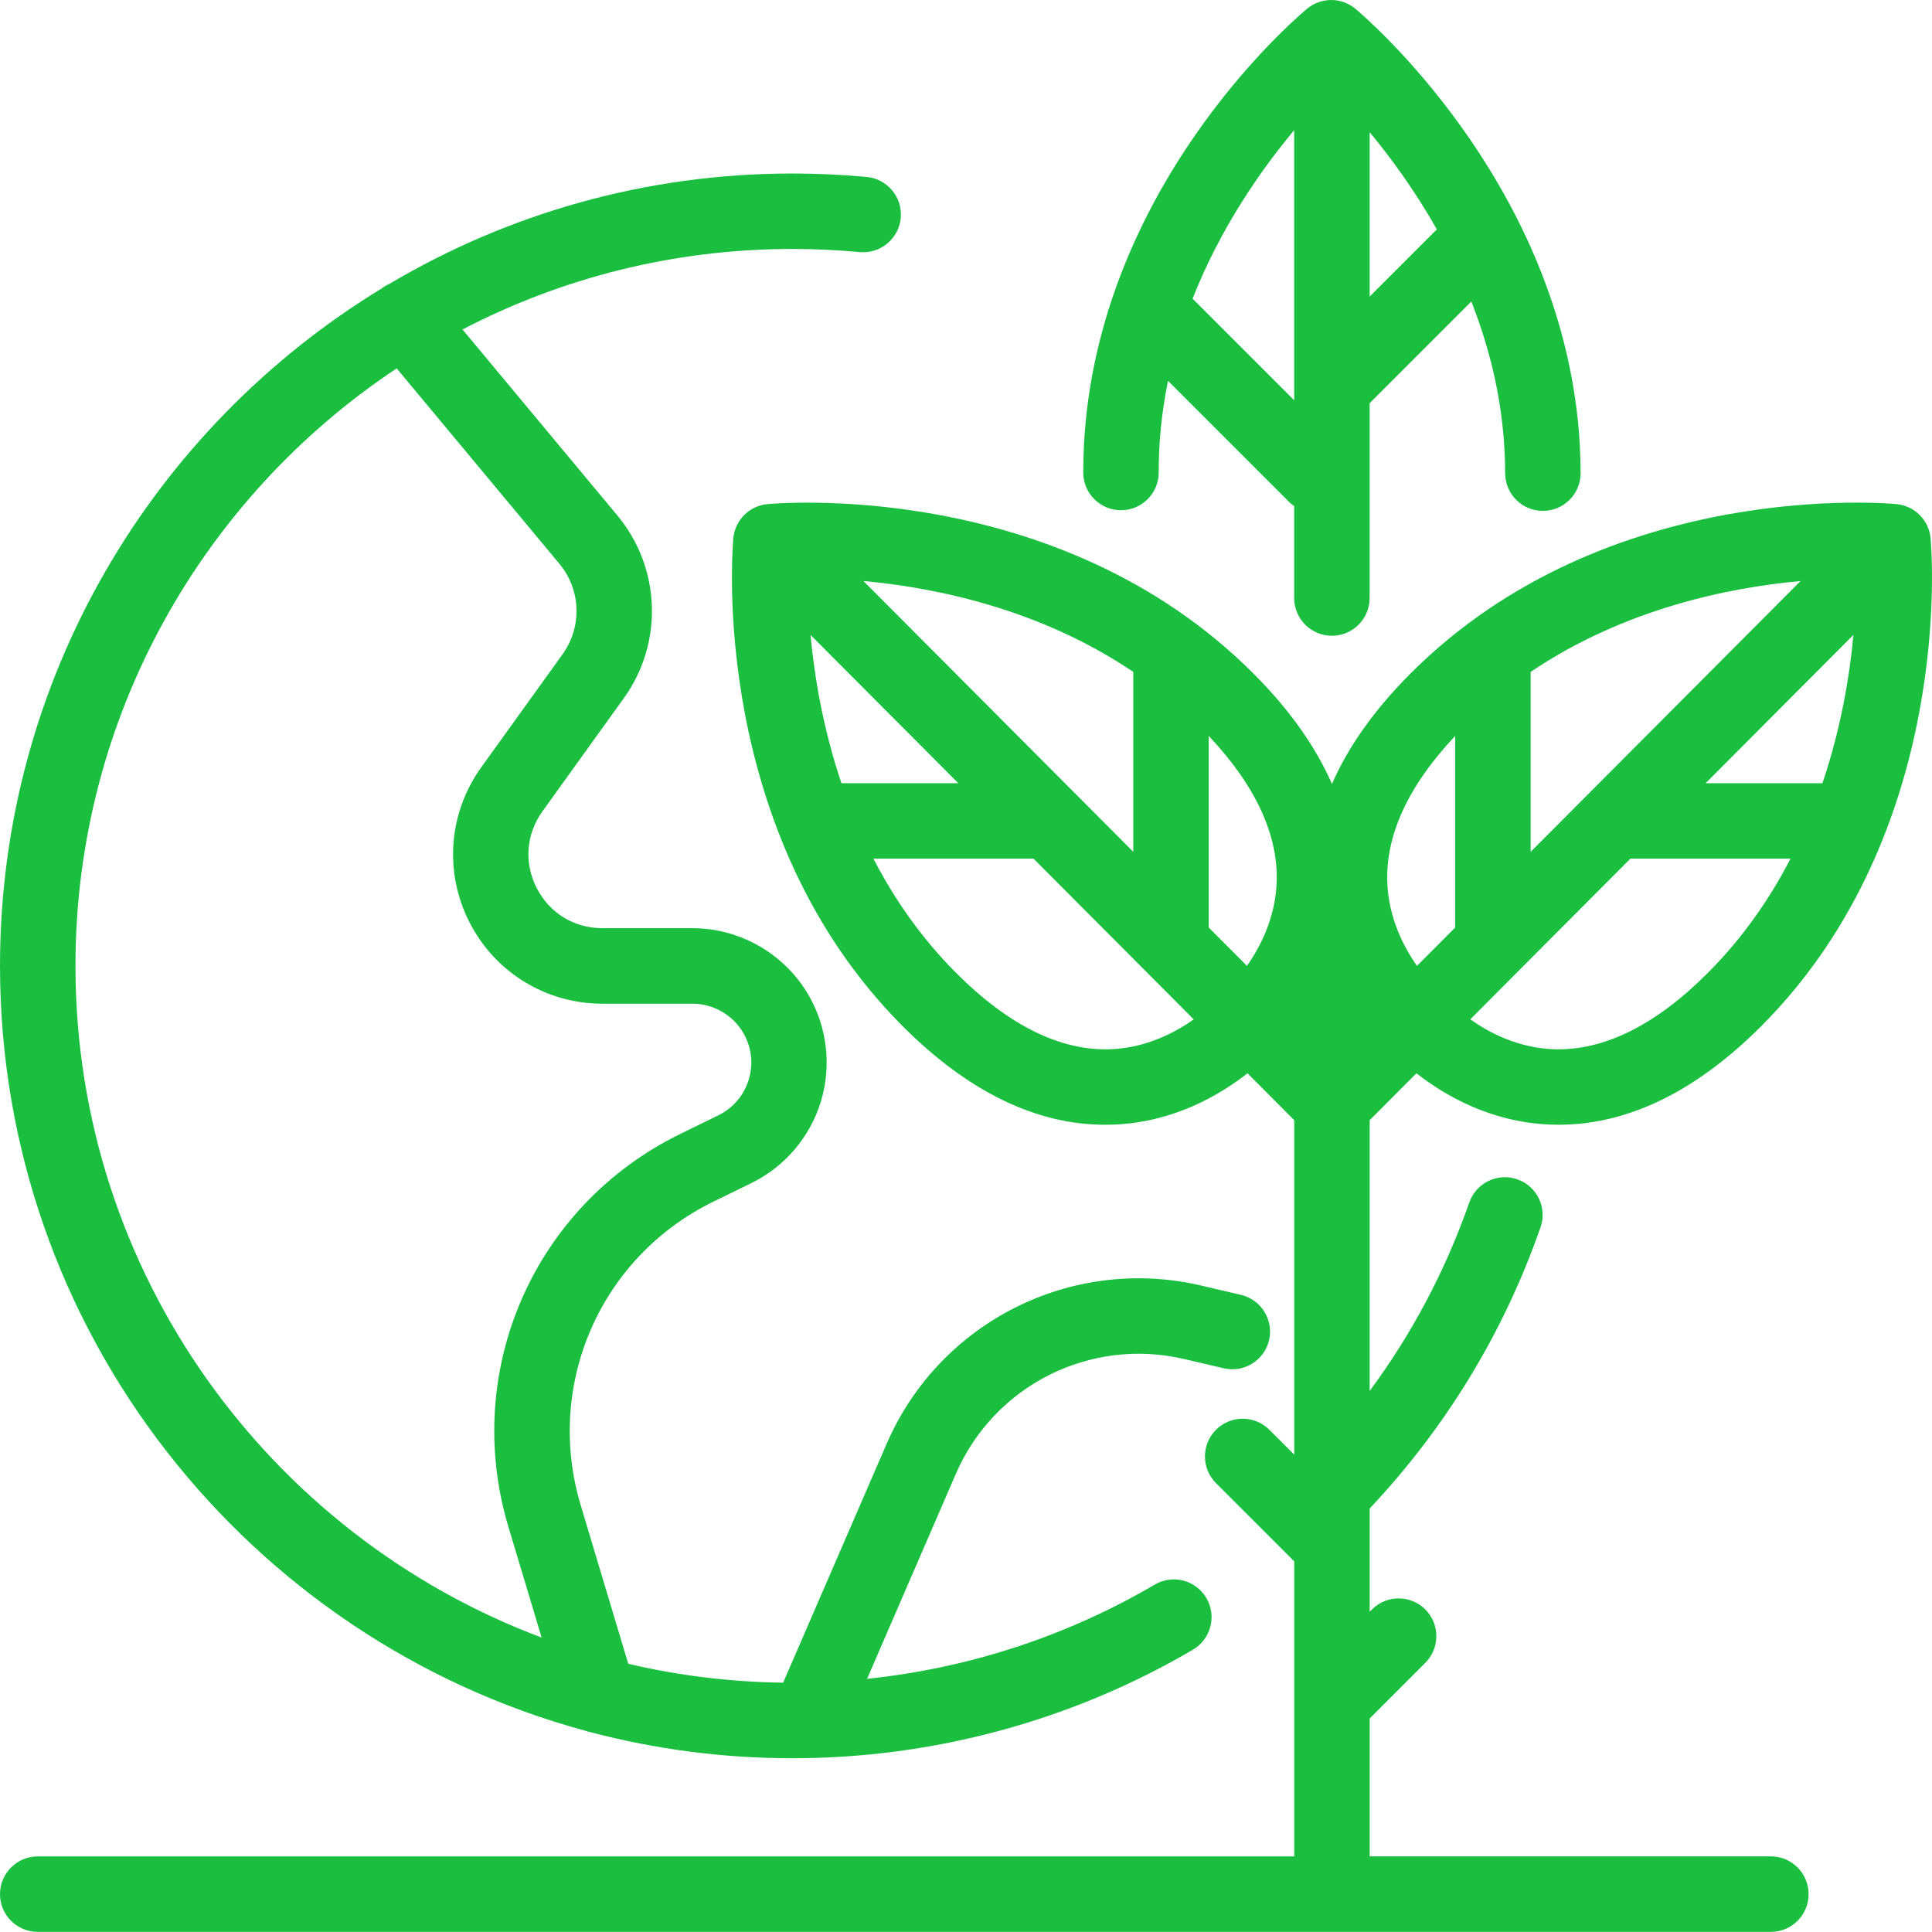
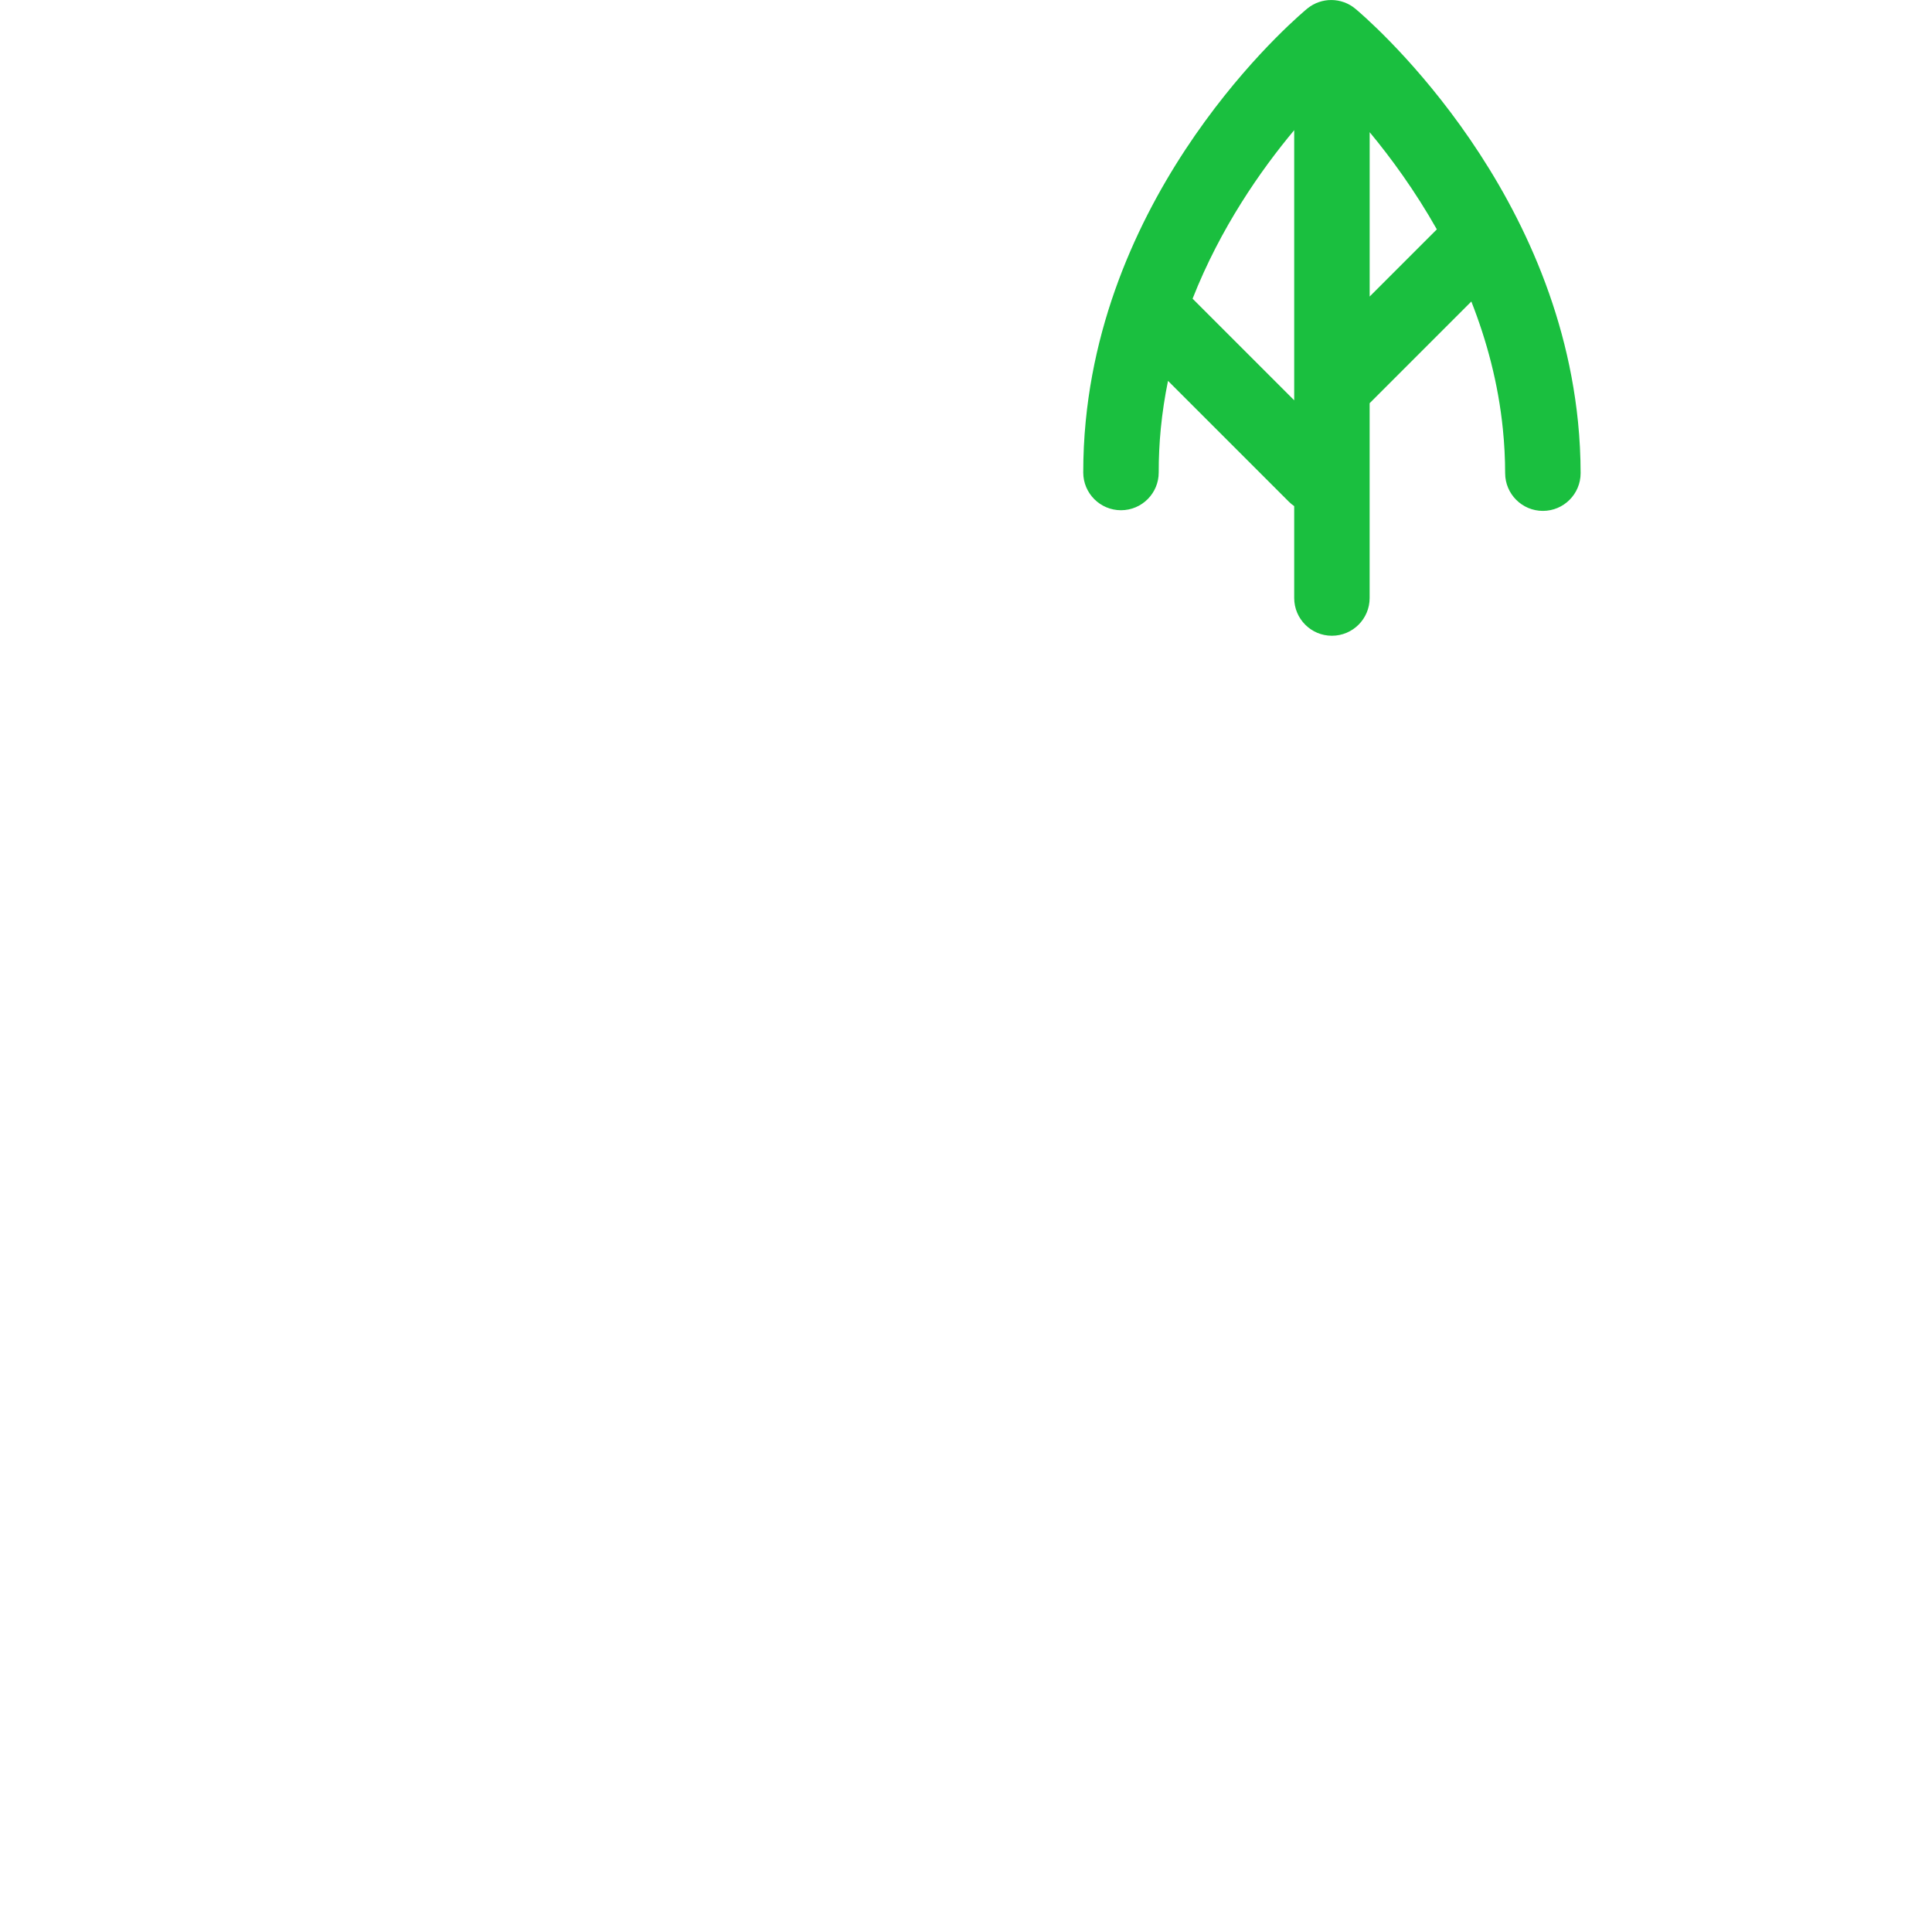
<svg xmlns="http://www.w3.org/2000/svg" version="1.1" id="Шар_1" x="0px" y="0px" width="64px" height="64px" viewBox="0.5 0 64 64" enable-background="new 0.5 0 64 64" xml:space="preserve">
  <path fill="#1ABF3F" d="M52.773,13.971C51.951,5.83,45.666,0.512,45.398,0.29c-0.457-0.381-1.12-0.386-1.584-0.013  c-0.064,0.052-6.541,5.36-7.348,13.676c-0.056,0.564-0.082,1.137-0.082,1.701c0.001,0.689,0.561,1.248,1.25,1.248  c0.001,0,0.002,0,0.002,0c0.69-0.001,1.249-0.562,1.248-1.252c-0.001-0.483,0.022-0.973,0.069-1.456  c0.053-0.54,0.134-1.065,0.239-1.578l4.01,4.01c0.053,0.053,0.11,0.099,0.17,0.14v3.044c0,0.69,0.559,1.25,1.249,1.25  s1.25-0.56,1.25-1.25v-6.453l3.369-3.369c0.508,1.291,0.892,2.71,1.045,4.232c0.049,0.482,0.074,0.972,0.075,1.456  c0.001,0.689,0.561,1.248,1.25,1.248h0.002c0.69-0.001,1.249-0.562,1.248-1.252C52.859,15.107,52.83,14.534,52.773,13.971z   M43.372,12.813c-0.001,0.019-0.001,0.038,0,0.057v0.39l-3.366-3.366c0.924-2.348,2.258-4.256,3.366-5.582V12.813z M45.872,9.823  V4.379c0.708,0.854,1.503,1.941,2.225,3.219L45.872,9.823z" />
-   <path fill="#1ABF3F" d="M59.163,61.495h-13.29v-4.569l1.842-1.843c0.488-0.488,0.488-1.279,0-1.768  c-0.488-0.487-1.279-0.488-1.768,0l-0.074,0.074v-3.418c2.537-2.698,4.441-5.829,5.658-9.312c0.229-0.652-0.115-1.365-0.767-1.592  c-0.651-0.229-1.364,0.115-1.593,0.767c-0.787,2.253-1.894,4.343-3.299,6.244v-8.97l1.549-1.555c0.92,0.723,2.441,1.615,4.408,1.699  c0.102,0.004,0.203,0.006,0.305,0.006c2.292,0,4.55-1.1,6.717-3.273c6.41-6.432,5.638-15.761,5.602-16.155  c-0.055-0.593-0.52-1.066-1.111-1.129c-0.096-0.01-9.586-0.942-16.127,5.62c-1.189,1.192-2.053,2.413-2.592,3.65  c-0.54-1.237-1.403-2.458-2.592-3.65C35.49,15.76,26,16.692,25.904,16.702c-0.592,0.063-1.057,0.536-1.111,1.129  c-0.036,0.394-0.808,9.723,5.602,16.155c2.167,2.174,4.425,3.273,6.717,3.273c0.102,0,0.203-0.002,0.305-0.006  c1.967-0.084,3.487-0.977,4.408-1.699l1.549,1.554v11.079l-0.825-0.824c-0.488-0.488-1.279-0.488-1.768,0  c-0.488,0.487-0.488,1.279,0,1.768l2.593,2.592v4.684v0.002v5.087H1.75c-0.69,0-1.25,0.56-1.25,1.25s0.56,1.25,1.25,1.25h57.412  c0.691,0,1.25-0.56,1.25-1.25S59.854,61.495,59.163,61.495z M60.871,25.944h-3.87l4.896-4.912  C61.77,22.407,61.482,24.135,60.871,25.944z M51.205,22.258c3.098-2.092,6.557-2.793,8.941-3.011l-8.941,8.971V22.258z   M54.51,28.443h5.304c-0.681,1.317-1.569,2.611-2.732,3.777c-1.737,1.744-3.46,2.596-5.117,2.537  c-1.167-0.043-2.123-0.539-2.76-0.991L54.51,28.443z M48.705,24.378v6.348l-1.266,1.27c-0.445-0.634-0.933-1.582-0.982-2.739  C46.39,27.674,47.146,26.034,48.705,24.378z M38.041,22.258v5.959l-8.94-8.971C31.484,19.465,34.943,20.167,38.041,22.258z   M27.349,21.032l4.896,4.912h-3.871C27.763,24.135,27.478,22.407,27.349,21.032z M37.311,34.756  c-1.668,0.07-3.398-0.782-5.146-2.535c-1.163-1.167-2.051-2.46-2.732-3.777h5.304l3.671,3.683l1.636,1.642  C39.412,34.215,38.466,34.707,37.311,34.756z M42.791,29.229c-0.043,1.168-0.535,2.127-0.984,2.766l-1.266-1.269v-6.348  C42.091,26.024,42.848,27.655,42.791,29.229z" />
-   <path fill="#1ABF3F" d="M41.606,42.893l-1.313-0.307c-4.289-1.004-8.672,1.201-10.423,5.244l-3.427,7.91  c-1.763-0.022-3.479-0.236-5.131-0.625l-1.576-5.256c-1.198-3.994,0.652-8.223,4.398-10.054l1.256-0.614  c1.109-0.541,1.949-1.53,2.306-2.712c0.356-1.181,0.203-2.47-0.422-3.534c-0.795-1.355-2.265-2.198-3.837-2.198h-2.983  c-0.935,0-1.748-0.497-2.174-1.329c-0.427-0.833-0.355-1.783,0.19-2.542l2.696-3.749c1.316-1.83,1.228-4.317-0.214-6.05  l-5.131-6.163c3.273-1.703,6.989-2.667,10.927-2.667c0.743,0,1.493,0.035,2.23,0.104c0.686,0.063,1.296-0.442,1.36-1.129  c0.064-0.688-0.441-1.296-1.128-1.36c-0.813-0.076-1.642-0.114-2.462-0.114c-4.873,0-9.438,1.336-13.354,3.659  c-0.092,0.04-0.18,0.092-0.262,0.156C5.564,14.174,0.5,22.504,0.5,31.996c0,12.104,8.238,22.32,19.401,25.34  c0.062,0.021,0.125,0.039,0.189,0.052c2.127,0.558,4.358,0.856,6.658,0.856c4.672,0,9.261-1.244,13.27-3.596  c0.595-0.35,0.794-1.115,0.445-1.711c-0.35-0.596-1.115-0.795-1.711-0.445c-2.914,1.71-6.168,2.771-9.529,3.121l2.941-6.79  c1.27-2.932,4.45-4.531,7.561-3.804l1.313,0.307c0.672,0.157,1.344-0.26,1.502-0.932C42.695,43.723,42.278,43.051,41.606,42.893z   M3,31.996c0-8.253,4.232-15.536,10.641-19.793l5.391,6.475c0.713,0.856,0.756,2.086,0.106,2.991l-2.696,3.749  c-1.088,1.513-1.236,3.483-0.386,5.142c0.85,1.658,2.536,2.689,4.399,2.689h2.983c0.688,0,1.333,0.368,1.681,0.962  c0.277,0.474,0.343,1.022,0.185,1.548c-0.159,0.525-0.518,0.947-1.01,1.188l-1.257,0.615c-4.851,2.371-7.246,7.846-5.695,13.018  l1.1,3.666C9.431,50.869,3,42.17,3,31.996z" />
</svg>